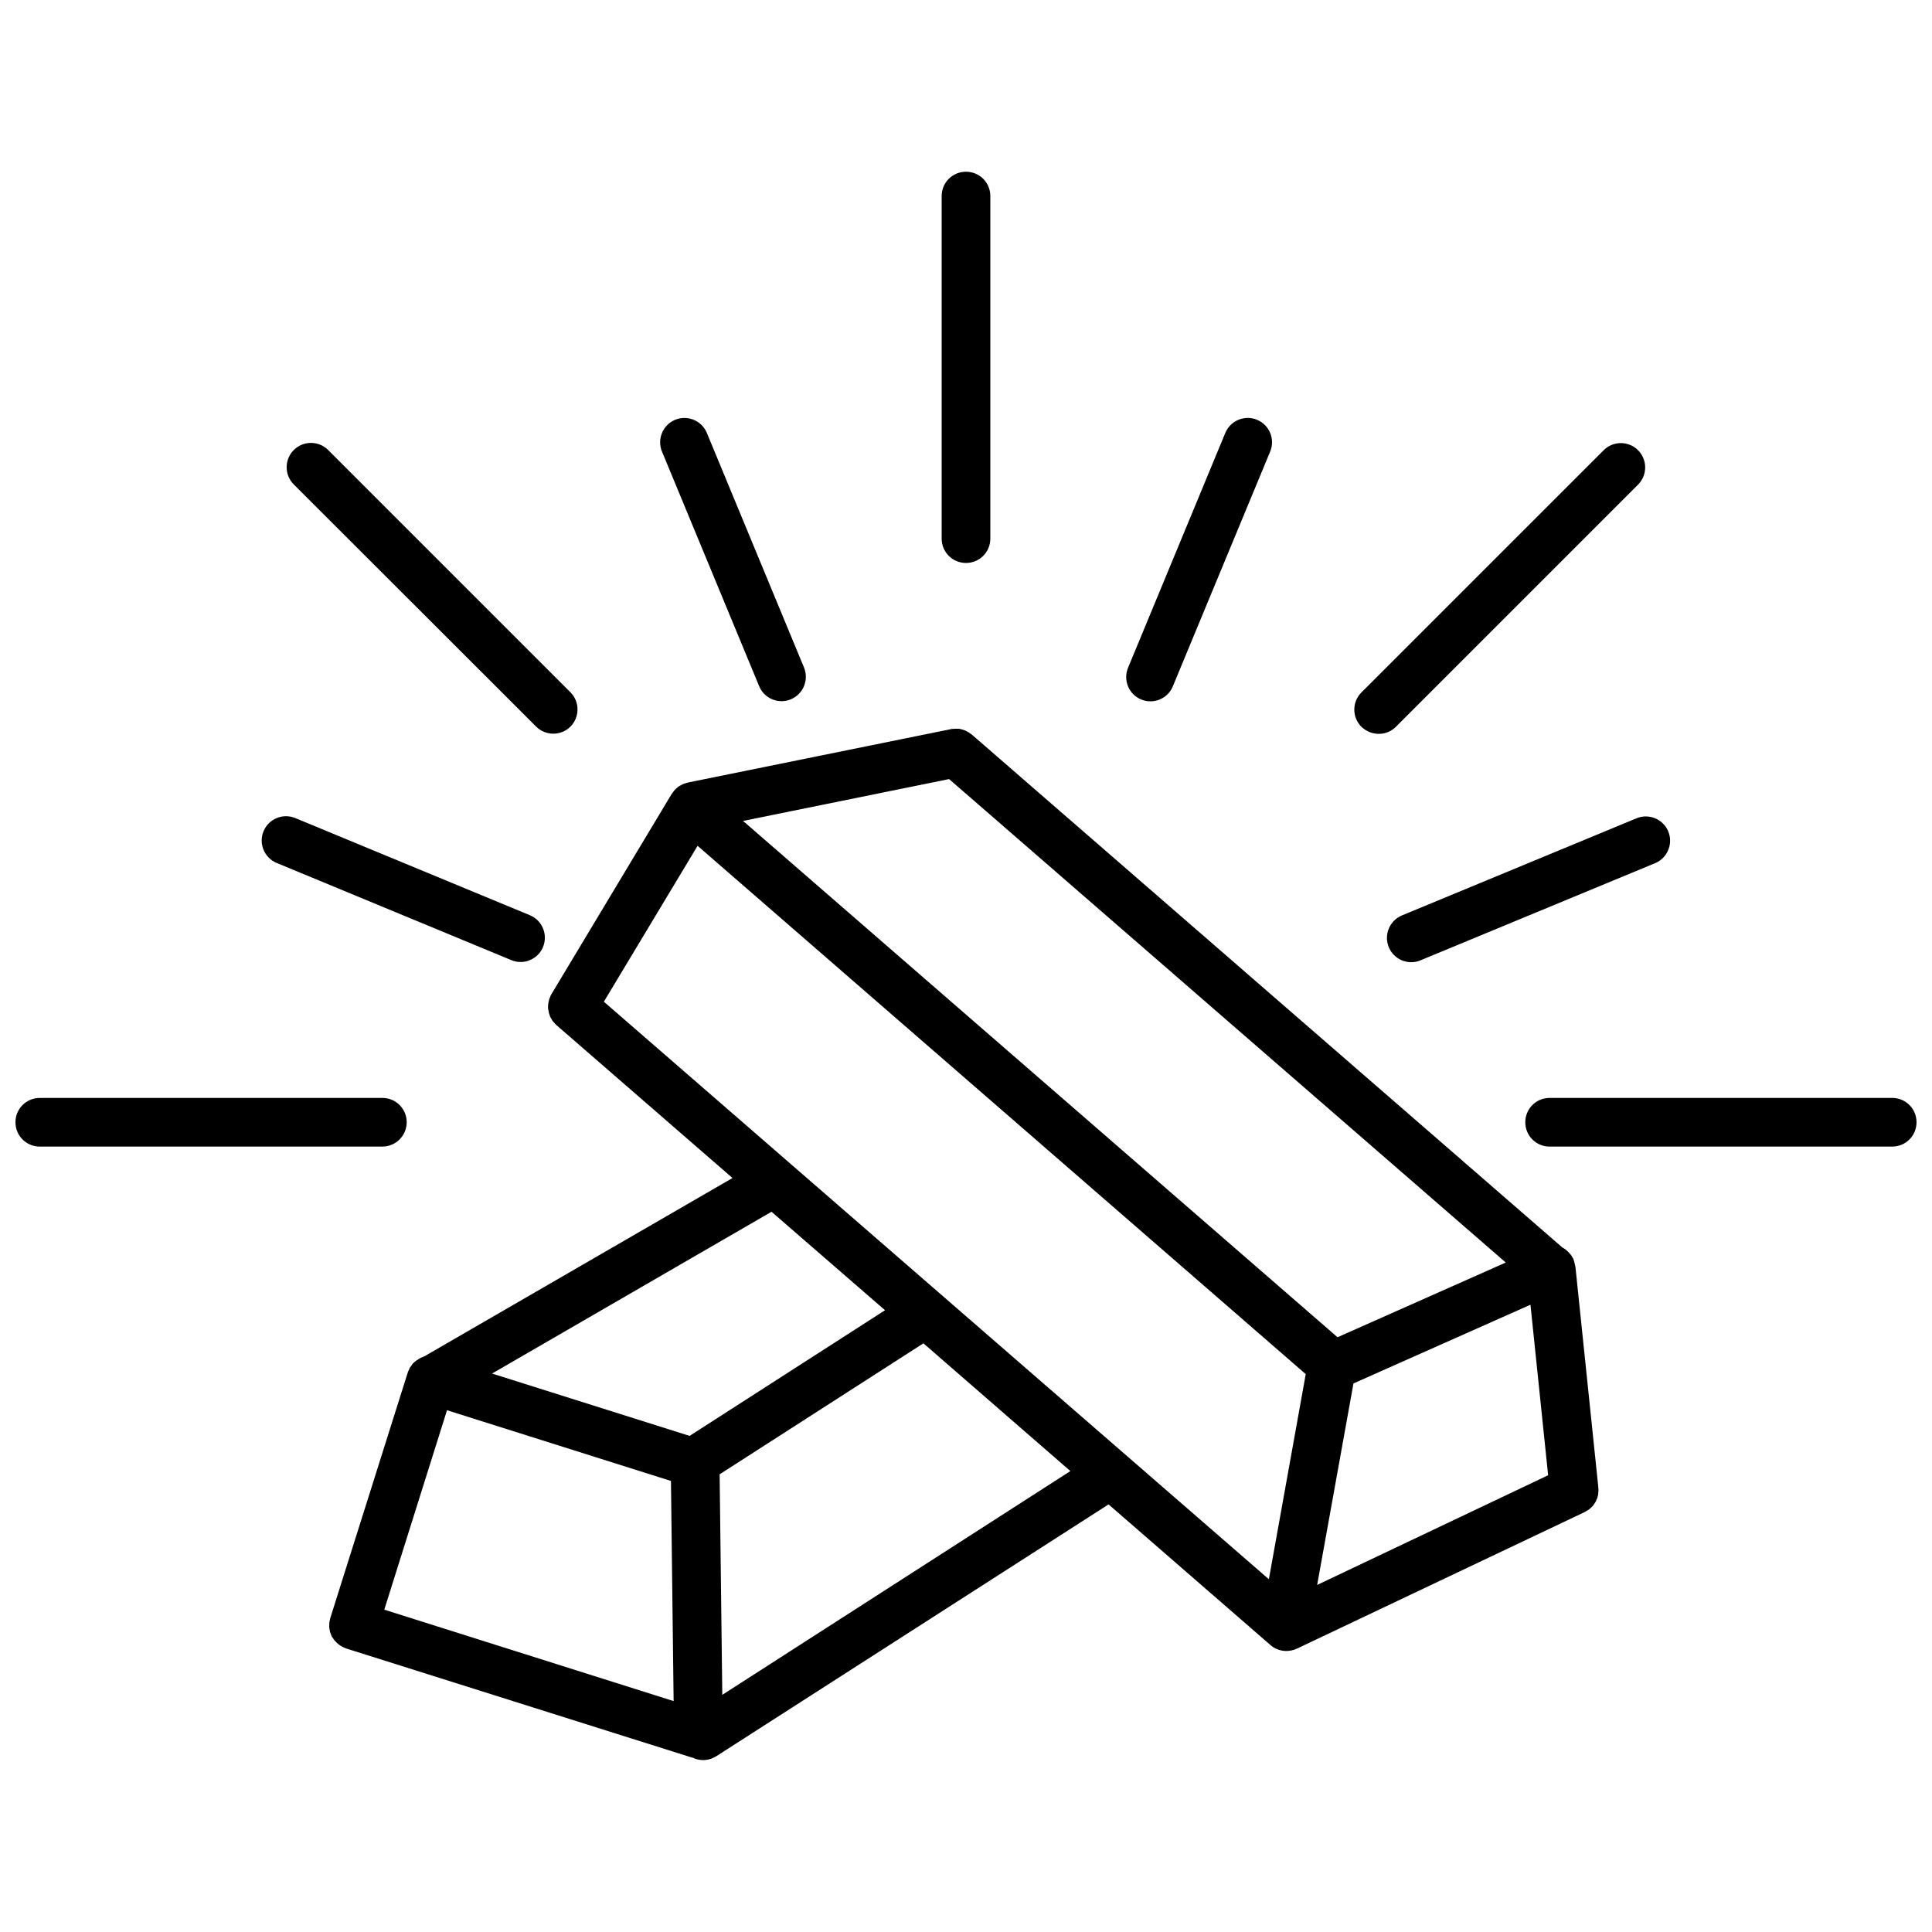
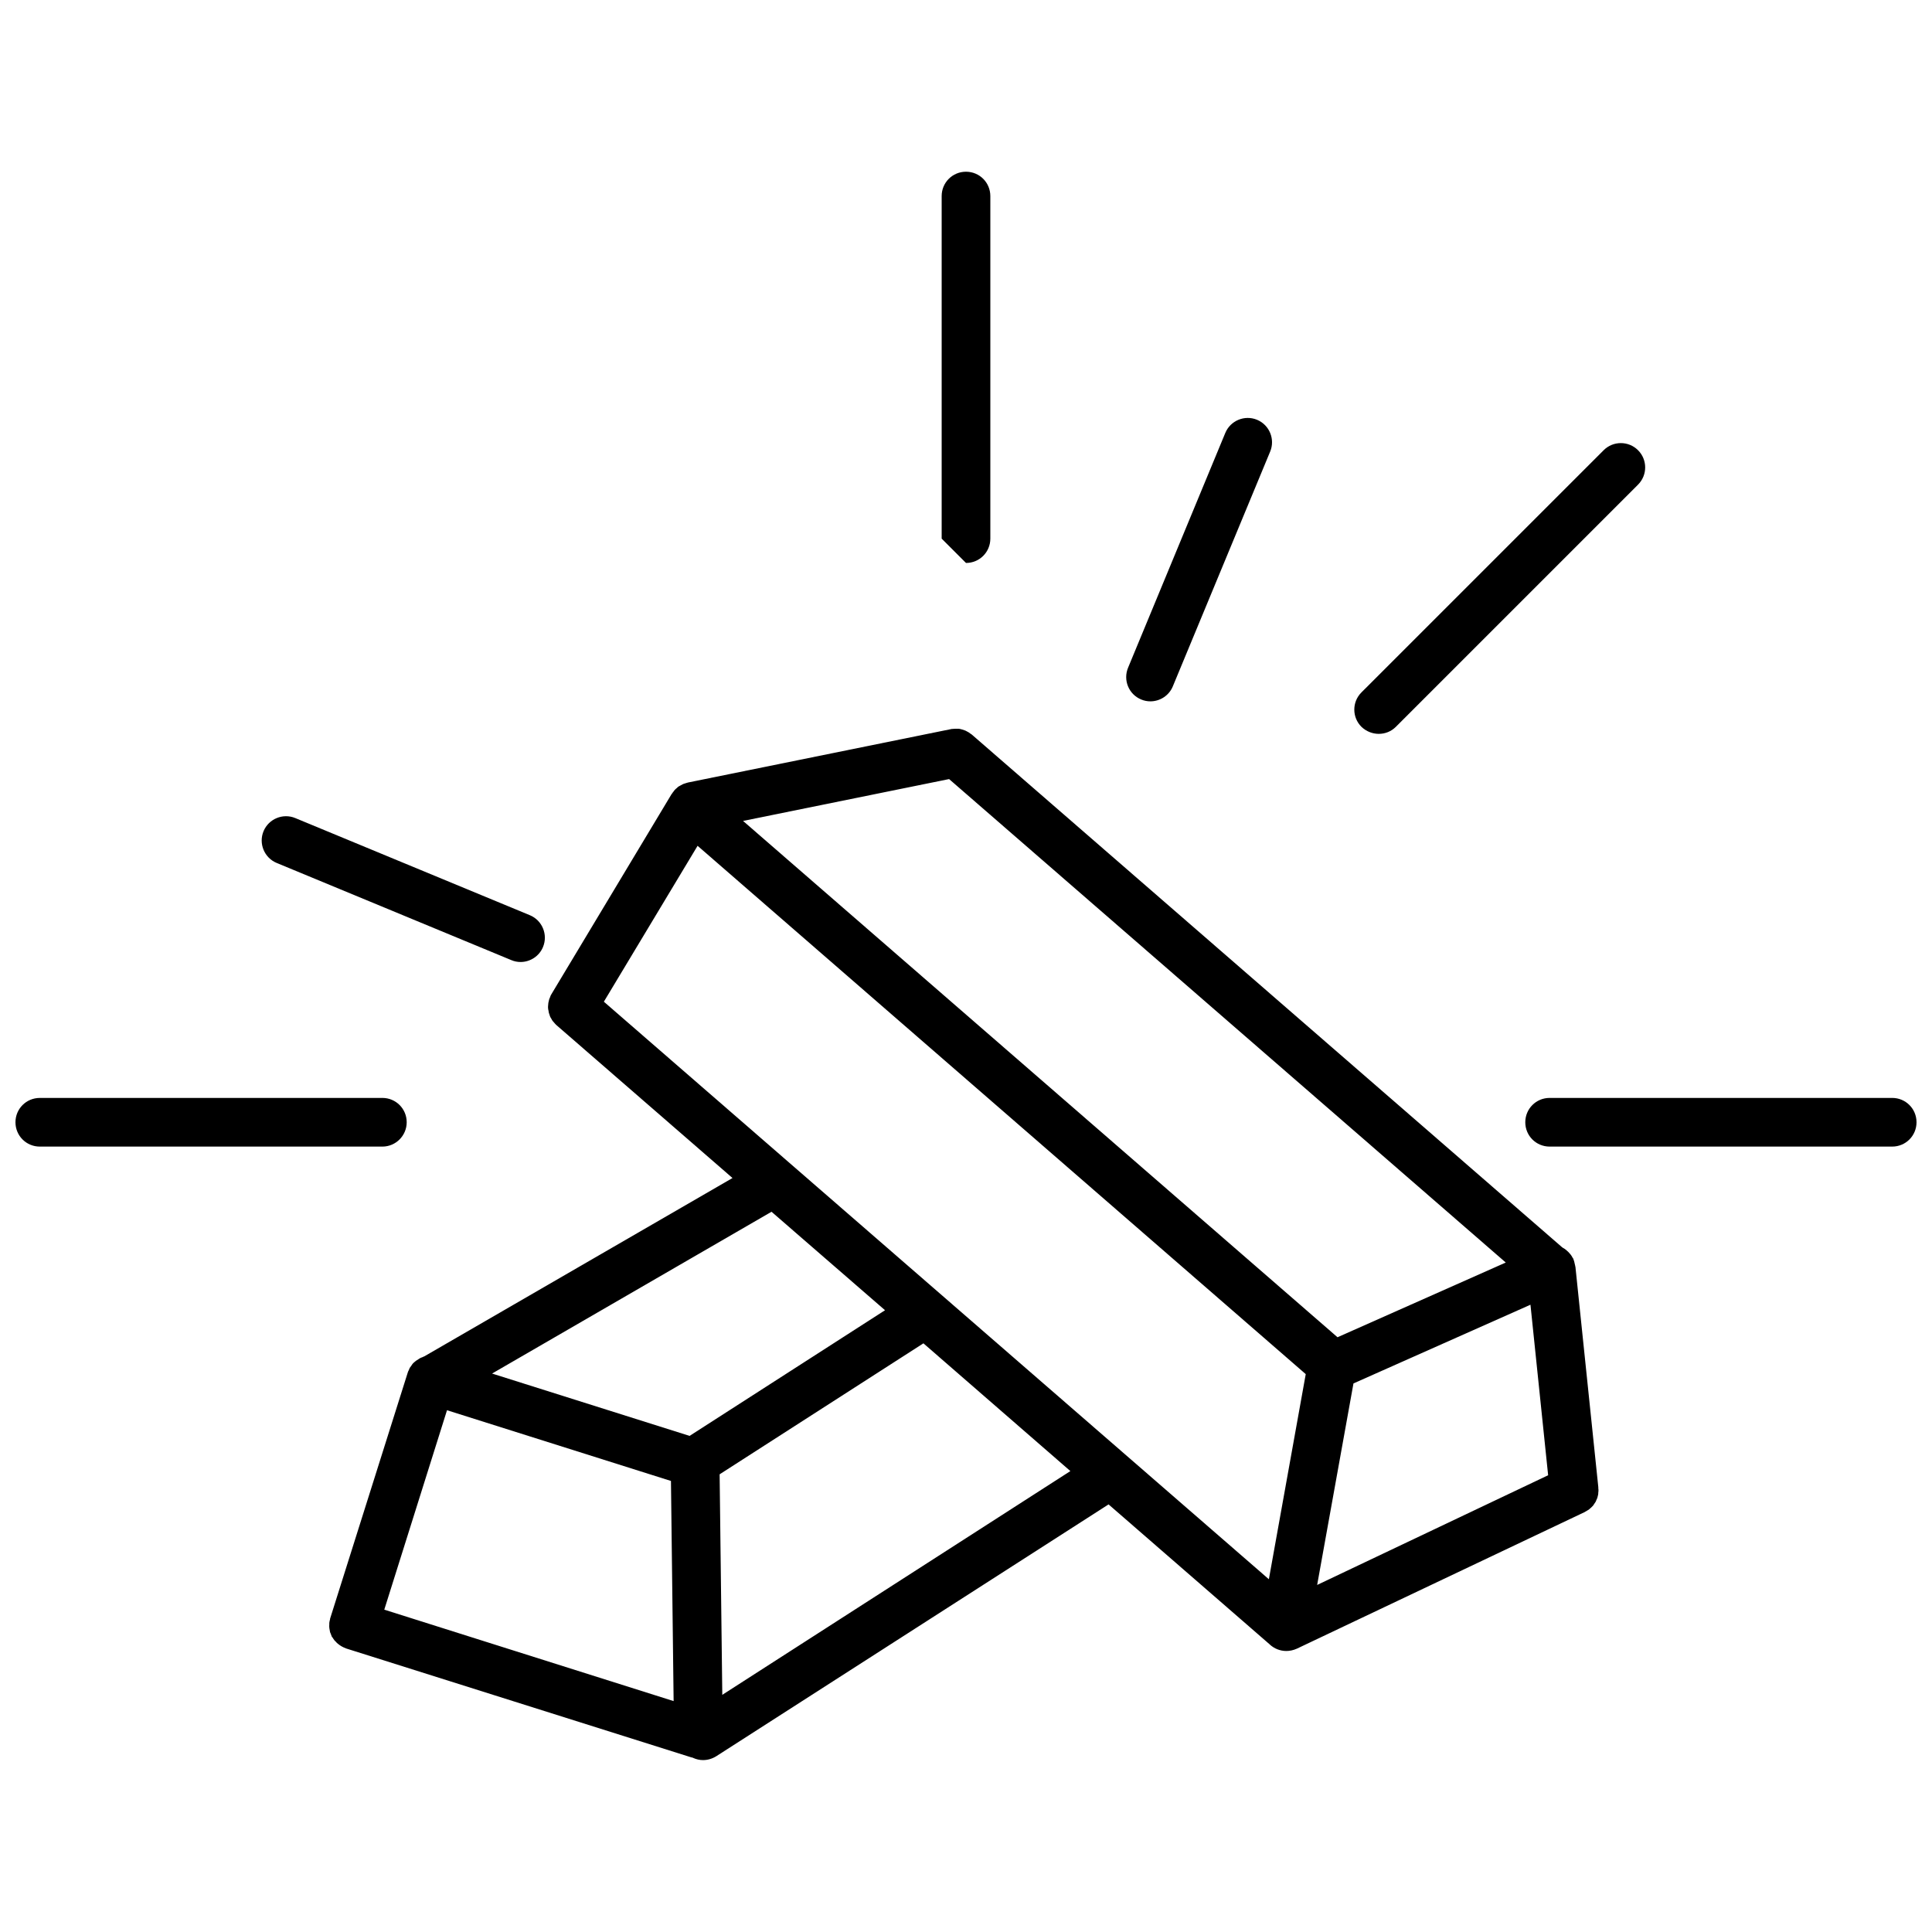
<svg xmlns="http://www.w3.org/2000/svg" width="800px" height="800px" version="1.1" viewBox="144 144 512 512">
  <defs>
    <clipPath id="b">
      <path d="m148.09 434h103.91v14h-103.91z" />
    </clipPath>
    <clipPath id="a">
      <path d="m548 434h103.9v14h-103.9z" />
    </clipPath>
  </defs>
  <path d="m567.57 538.34v-0.203l-6.047-58.242c0-0.102 0-0.152-0.051-0.25l-0.051-0.301c0-0.051-0.051-0.152-0.051-0.203-0.051-0.203-0.102-0.402-0.152-0.656-0.051-0.203-0.102-0.453-0.203-0.656 0-0.051-0.051-0.152-0.051-0.203-0.051-0.102-0.102-0.203-0.203-0.301-0.102-0.203-0.203-0.402-0.352-0.605-0.102-0.152-0.203-0.301-0.352-0.453-0.152-0.152-0.301-0.352-0.453-0.504-0.152-0.152-0.301-0.25-0.453-0.402-0.152-0.152-0.301-0.25-0.504-0.402-0.152-0.102-0.352-0.203-0.504-0.301-0.051-0.051-0.152-0.102-0.203-0.152l-156.38-135.82c-0.102-0.102-0.203-0.152-0.301-0.203-0.203-0.152-0.352-0.25-0.555-0.402-0.203-0.102-0.352-0.203-0.555-0.301-0.203-0.102-0.352-0.203-0.555-0.25-0.203-0.051-0.402-0.152-0.605-0.203s-0.402-0.102-0.605-0.152c-0.203-0.051-0.402-0.051-0.656-0.051h-0.605c-0.25 0-0.453 0.051-0.707 0.051-0.152 0-0.25 0-0.402 0.051l-69.727 14.156c-0.051 0-0.102 0.051-0.152 0.051-0.25 0.051-0.453 0.152-0.656 0.203-0.203 0.051-0.352 0.102-0.555 0.203-0.203 0.102-0.352 0.203-0.555 0.301-0.203 0.102-0.352 0.203-0.555 0.301-0.152 0.102-0.301 0.25-0.453 0.402s-0.352 0.25-0.504 0.453c-0.152 0.152-0.25 0.301-0.352 0.453-0.152 0.203-0.301 0.352-0.402 0.555 0 0.051-0.051 0.051-0.102 0.102l-31.891 53.102s0 0.051-0.051 0.102c-0.152 0.203-0.203 0.453-0.301 0.707-0.051 0.152-0.152 0.301-0.203 0.453-0.051 0.203-0.102 0.453-0.152 0.656-0.051 0.203-0.102 0.352-0.102 0.555-0.051 0.203 0 0.402-0.051 0.605 0 0.203-0.051 0.402 0 0.605 0 0.203 0.051 0.402 0.102 0.605 0.051 0.203 0.051 0.402 0.102 0.605 0.051 0.203 0.152 0.402 0.203 0.605s0.102 0.352 0.203 0.555 0.203 0.352 0.301 0.504c0.102 0.203 0.203 0.402 0.352 0.555 0.102 0.152 0.25 0.25 0.352 0.402 0.152 0.203 0.352 0.402 0.504 0.555l0.051 0.051 46.703 40.559-81.668 47.258c-0.051 0-0.102 0.051-0.152 0.051-0.102 0.051-0.203 0.102-0.301 0.152-0.301 0.102-0.555 0.203-0.805 0.352-0.102 0.051-0.203 0.152-0.301 0.203-0.25 0.152-0.504 0.301-0.707 0.453-0.102 0.102-0.203 0.203-0.352 0.301-0.203 0.152-0.402 0.352-0.555 0.555-0.102 0.152-0.203 0.301-0.301 0.453-0.152 0.203-0.25 0.352-0.402 0.555-0.102 0.203-0.152 0.402-0.25 0.605-0.102 0.203-0.203 0.352-0.25 0.555l-20.555 65.141c-0.051 0.102-0.051 0.203-0.051 0.301-0.102 0.301-0.152 0.656-0.203 0.957v0.402c0 0.301-0.051 0.605 0 0.855 0 0.102 0.051 0.25 0.051 0.352 0.051 0.301 0.102 0.555 0.152 0.855 0.051 0.102 0.102 0.25 0.152 0.352 0.102 0.25 0.203 0.555 0.301 0.805 0.051 0.102 0.102 0.203 0.203 0.25 0.152 0.25 0.301 0.504 0.504 0.754 0.102 0.102 0.203 0.25 0.352 0.352 0.152 0.203 0.352 0.402 0.555 0.555 0.656 0.555 1.41 0.957 2.215 1.258l91.34 28.816c0.152 0.051 0.25 0.051 0.402 0.102 0.102 0 0.152 0.051 0.25 0.102 0.805 0.352 1.664 0.555 2.57 0.555 1.211 0 2.418-0.352 3.477-1.008l103.99-66.754 42.621 37.031c0.051 0.051 0.102 0.051 0.102 0.102 1.211 1.109 2.769 1.715 4.383 1.715 0.906 0 1.863-0.203 2.769-0.605l76.328-36.223c0.051-0.051 0.102-0.051 0.152-0.102 0.203-0.102 0.402-0.25 0.605-0.352 0.152-0.102 0.301-0.203 0.453-0.301 0.152-0.152 0.301-0.301 0.453-0.402 0.152-0.152 0.301-0.301 0.453-0.453 0.152-0.152 0.25-0.301 0.352-0.504 0.102-0.152 0.25-0.352 0.352-0.504 0.102-0.203 0.203-0.352 0.25-0.555 0.102-0.203 0.152-0.352 0.25-0.555 0.051-0.203 0.102-0.402 0.152-0.605 0.051-0.203 0.102-0.402 0.102-0.605 0-0.203 0-0.402 0.051-0.555 0.004-0.355 0.004-0.605-0.047-0.859zm-263.54-128.88 24.836-41.312 161.17 140.01-9.773 54.359zm91.492-58.996 147.52 128.12-44.586 19.801-157.54-136.83zm107.16 160.16 46.906-20.859 4.684 45.191-61.211 29.07zm-124.14-19.398-51.793 33.301-52.348-16.523 74.059-42.875zm-116.08 26.5 59.348 18.742 0.707 58.34-76.68-24.23zm72.953 75.422-0.707-58.441 54.008-34.711 38.945 33.855z" />
-   <path d="m400 293.19c3.578 0 6.449-2.871 6.449-6.449v-90.785c0-3.578-2.871-6.449-6.449-6.449s-6.449 2.871-6.449 6.449v90.785c0 3.578 2.871 6.449 6.449 6.449z" />
+   <path d="m400 293.19c3.578 0 6.449-2.871 6.449-6.449v-90.785c0-3.578-2.871-6.449-6.449-6.449s-6.449 2.871-6.449 6.449v90.785z" />
  <g clip-path="url(#b)">
    <path d="m251.78 441.41c0-3.578-2.871-6.449-6.449-6.449l-90.785 0.004c-3.578 0-6.449 2.871-6.449 6.445 0 3.578 2.871 6.449 6.449 6.449h90.785c3.578 0 6.449-2.922 6.449-6.449z" />
  </g>
  <g clip-path="url(#a)">
    <path d="m645.45 434.96h-90.785c-3.578 0-6.449 2.871-6.449 6.449 0 3.578 2.871 6.449 6.449 6.449h90.785c3.578 0 6.449-2.871 6.449-6.449 0-3.578-2.871-6.449-6.449-6.449z" />
  </g>
  <path d="m509.38 338.48c1.664 0 3.273-0.605 4.535-1.863l64.184-64.184c2.519-2.519 2.519-6.602 0-9.117-2.519-2.519-6.602-2.519-9.117 0l-64.188 64.18c-2.519 2.519-2.519 6.602 0 9.117 1.262 1.211 2.926 1.867 4.586 1.867z" />
-   <path d="m286.09 336.57c1.258 1.258 2.922 1.863 4.535 1.863 1.664 0 3.273-0.605 4.535-1.863 2.519-2.519 2.519-6.602 0-9.117l-64.188-64.188c-2.519-2.519-6.602-2.519-9.117 0-2.519 2.519-2.519 6.602 0 9.117z" />
-   <path d="m345.18 325.84c1.008 2.469 3.426 3.981 5.945 3.981 0.805 0 1.664-0.152 2.469-0.504 3.273-1.359 4.836-5.141 3.477-8.414l-25.746-62.172c-1.359-3.273-5.141-4.836-8.414-3.477-3.273 1.359-4.836 5.141-3.477 8.414z" />
-   <path d="m515.52 386.6c-3.273 1.359-4.836 5.141-3.477 8.414 1.008 2.469 3.426 3.981 5.945 3.981 0.805 0 1.664-0.152 2.469-0.504l62.172-25.746c3.273-1.359 4.836-5.141 3.477-8.414s-5.141-4.836-8.414-3.477z" />
  <path d="m446.4 329.36c0.805 0.352 1.664 0.504 2.469 0.504 2.519 0 4.938-1.512 5.945-3.981l25.797-62.219c1.359-3.273-0.203-7.055-3.477-8.414-3.273-1.359-7.055 0.203-8.414 3.477l-25.746 62.172c-1.41 3.324 0.152 7.102 3.426 8.461z" />
  <path d="m217.32 372.69 62.172 25.746c0.805 0.352 1.664 0.504 2.469 0.504 2.519 0 4.938-1.512 5.945-3.981 1.359-3.273-0.203-7.055-3.477-8.414l-62.172-25.746c-3.273-1.359-7.055 0.203-8.414 3.477-1.359 3.277 0.203 7.055 3.477 8.414z" />
</svg>